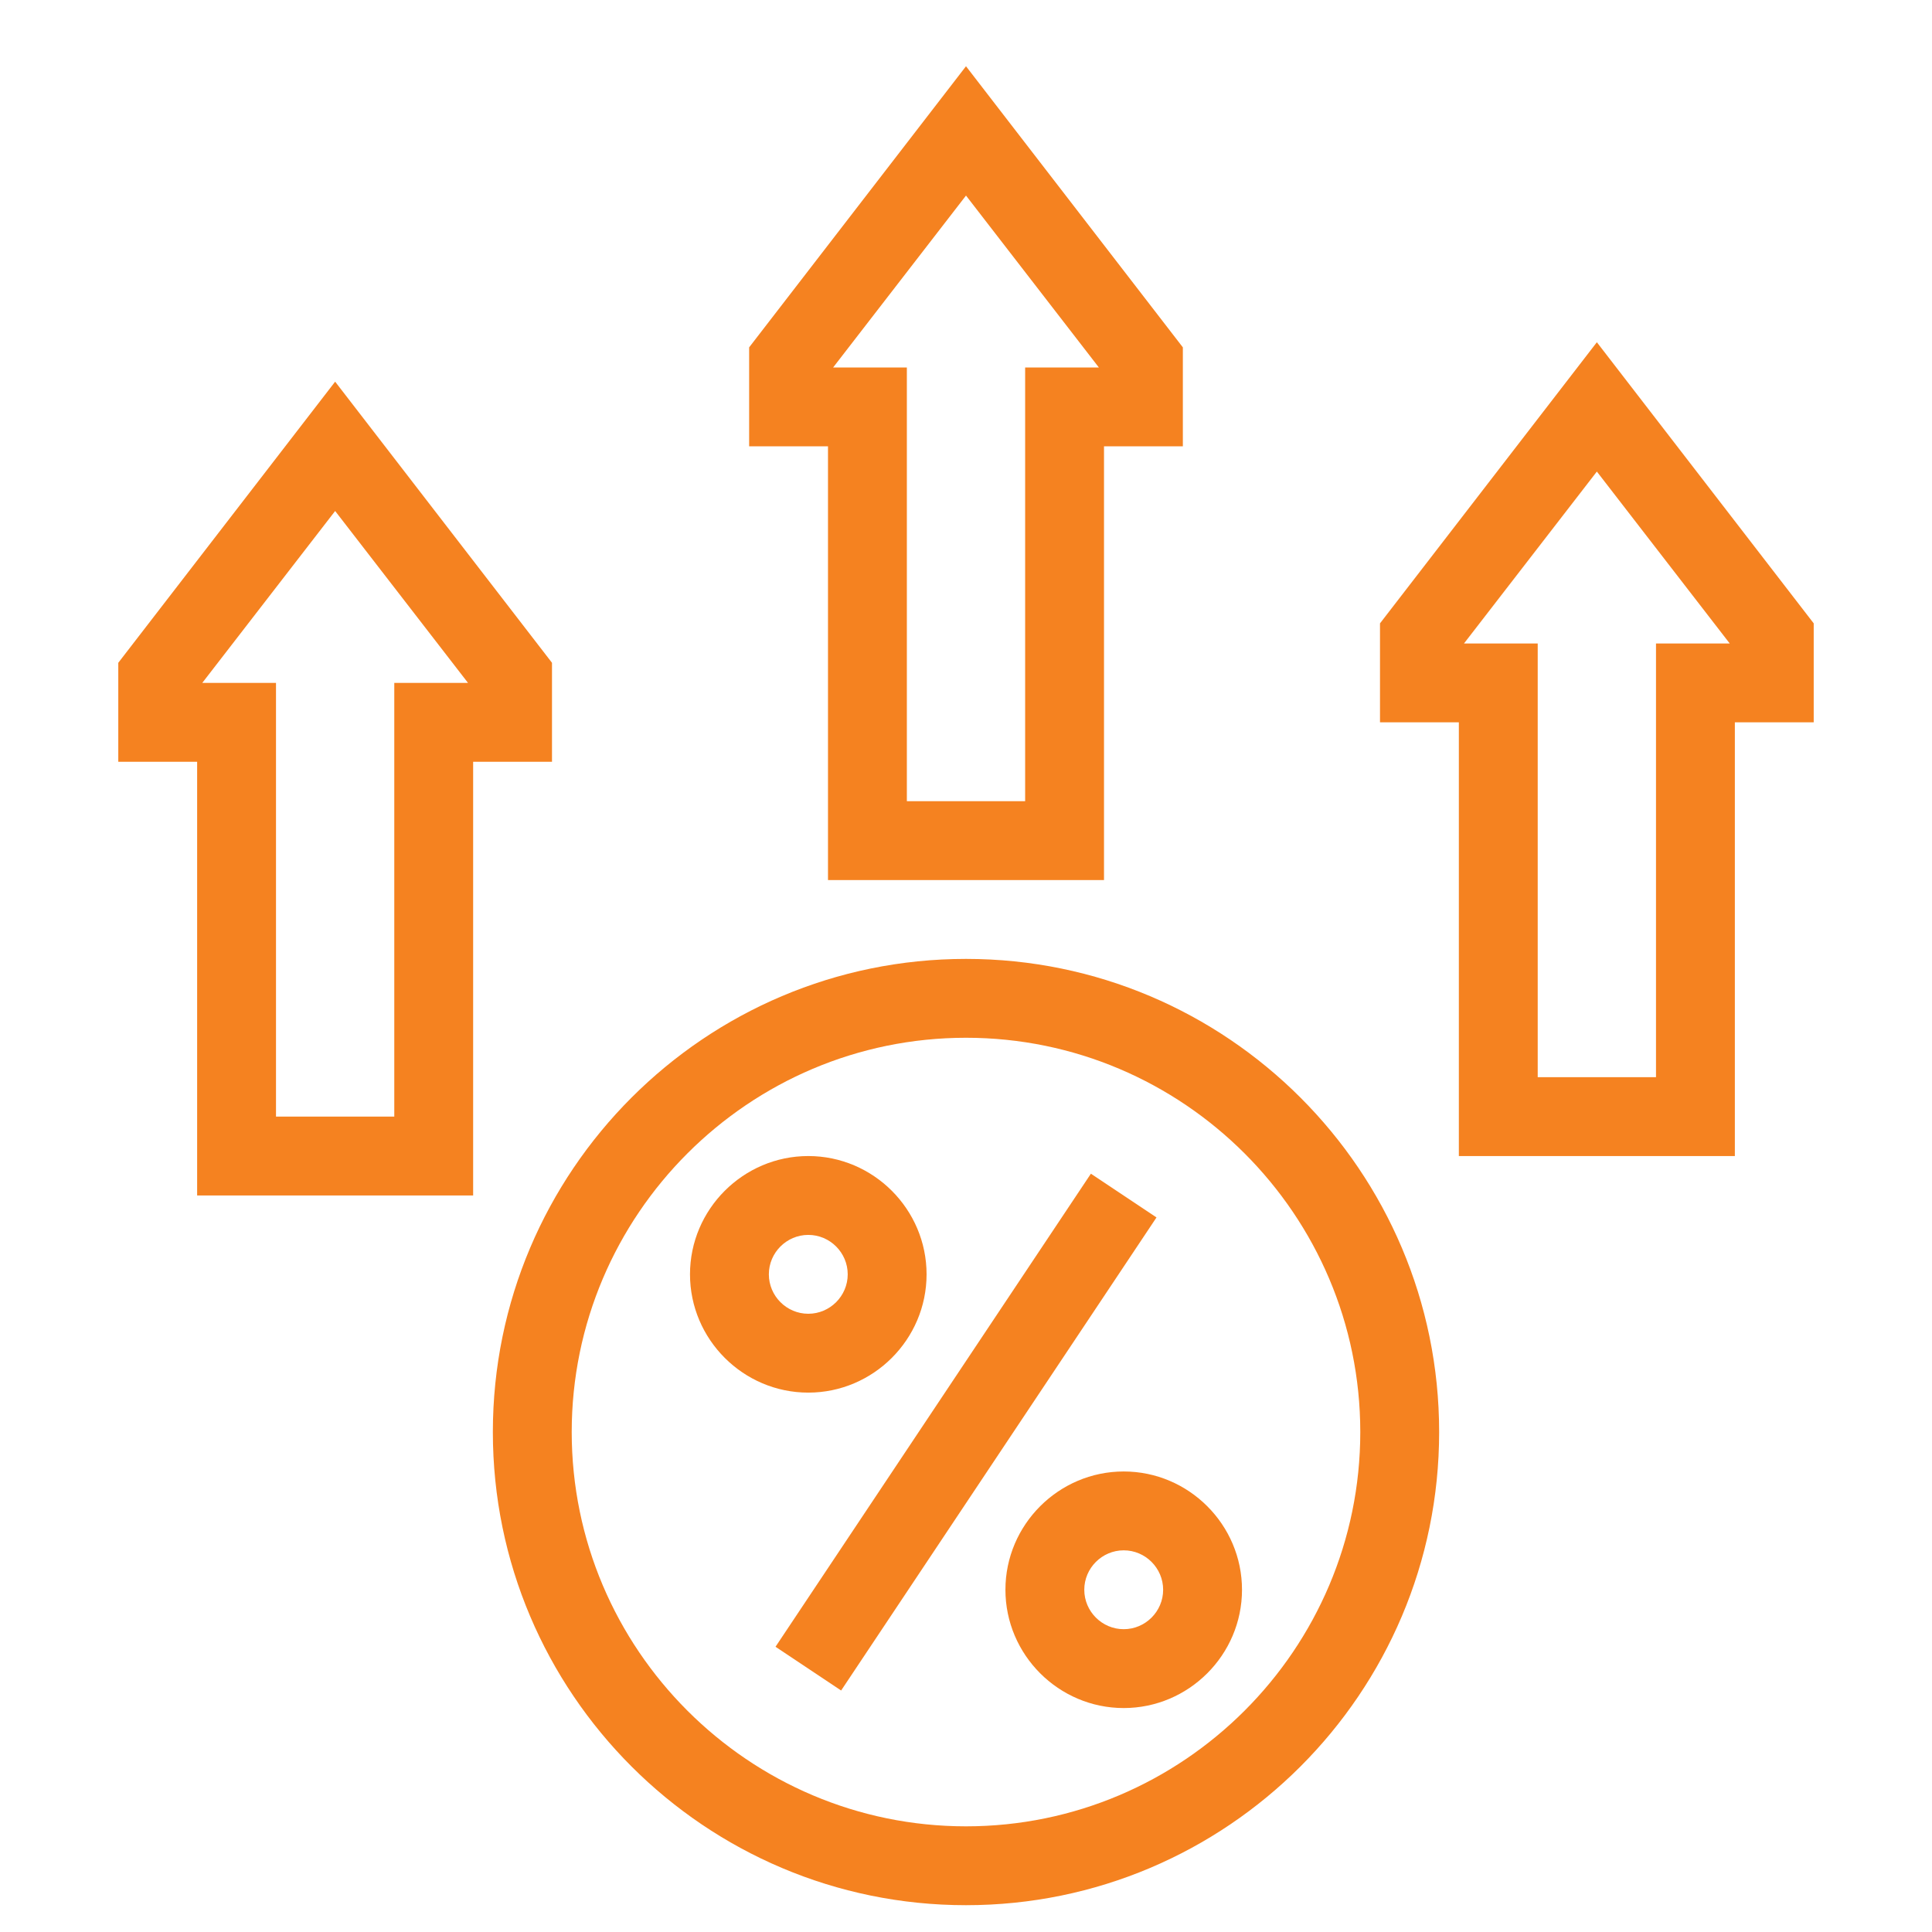
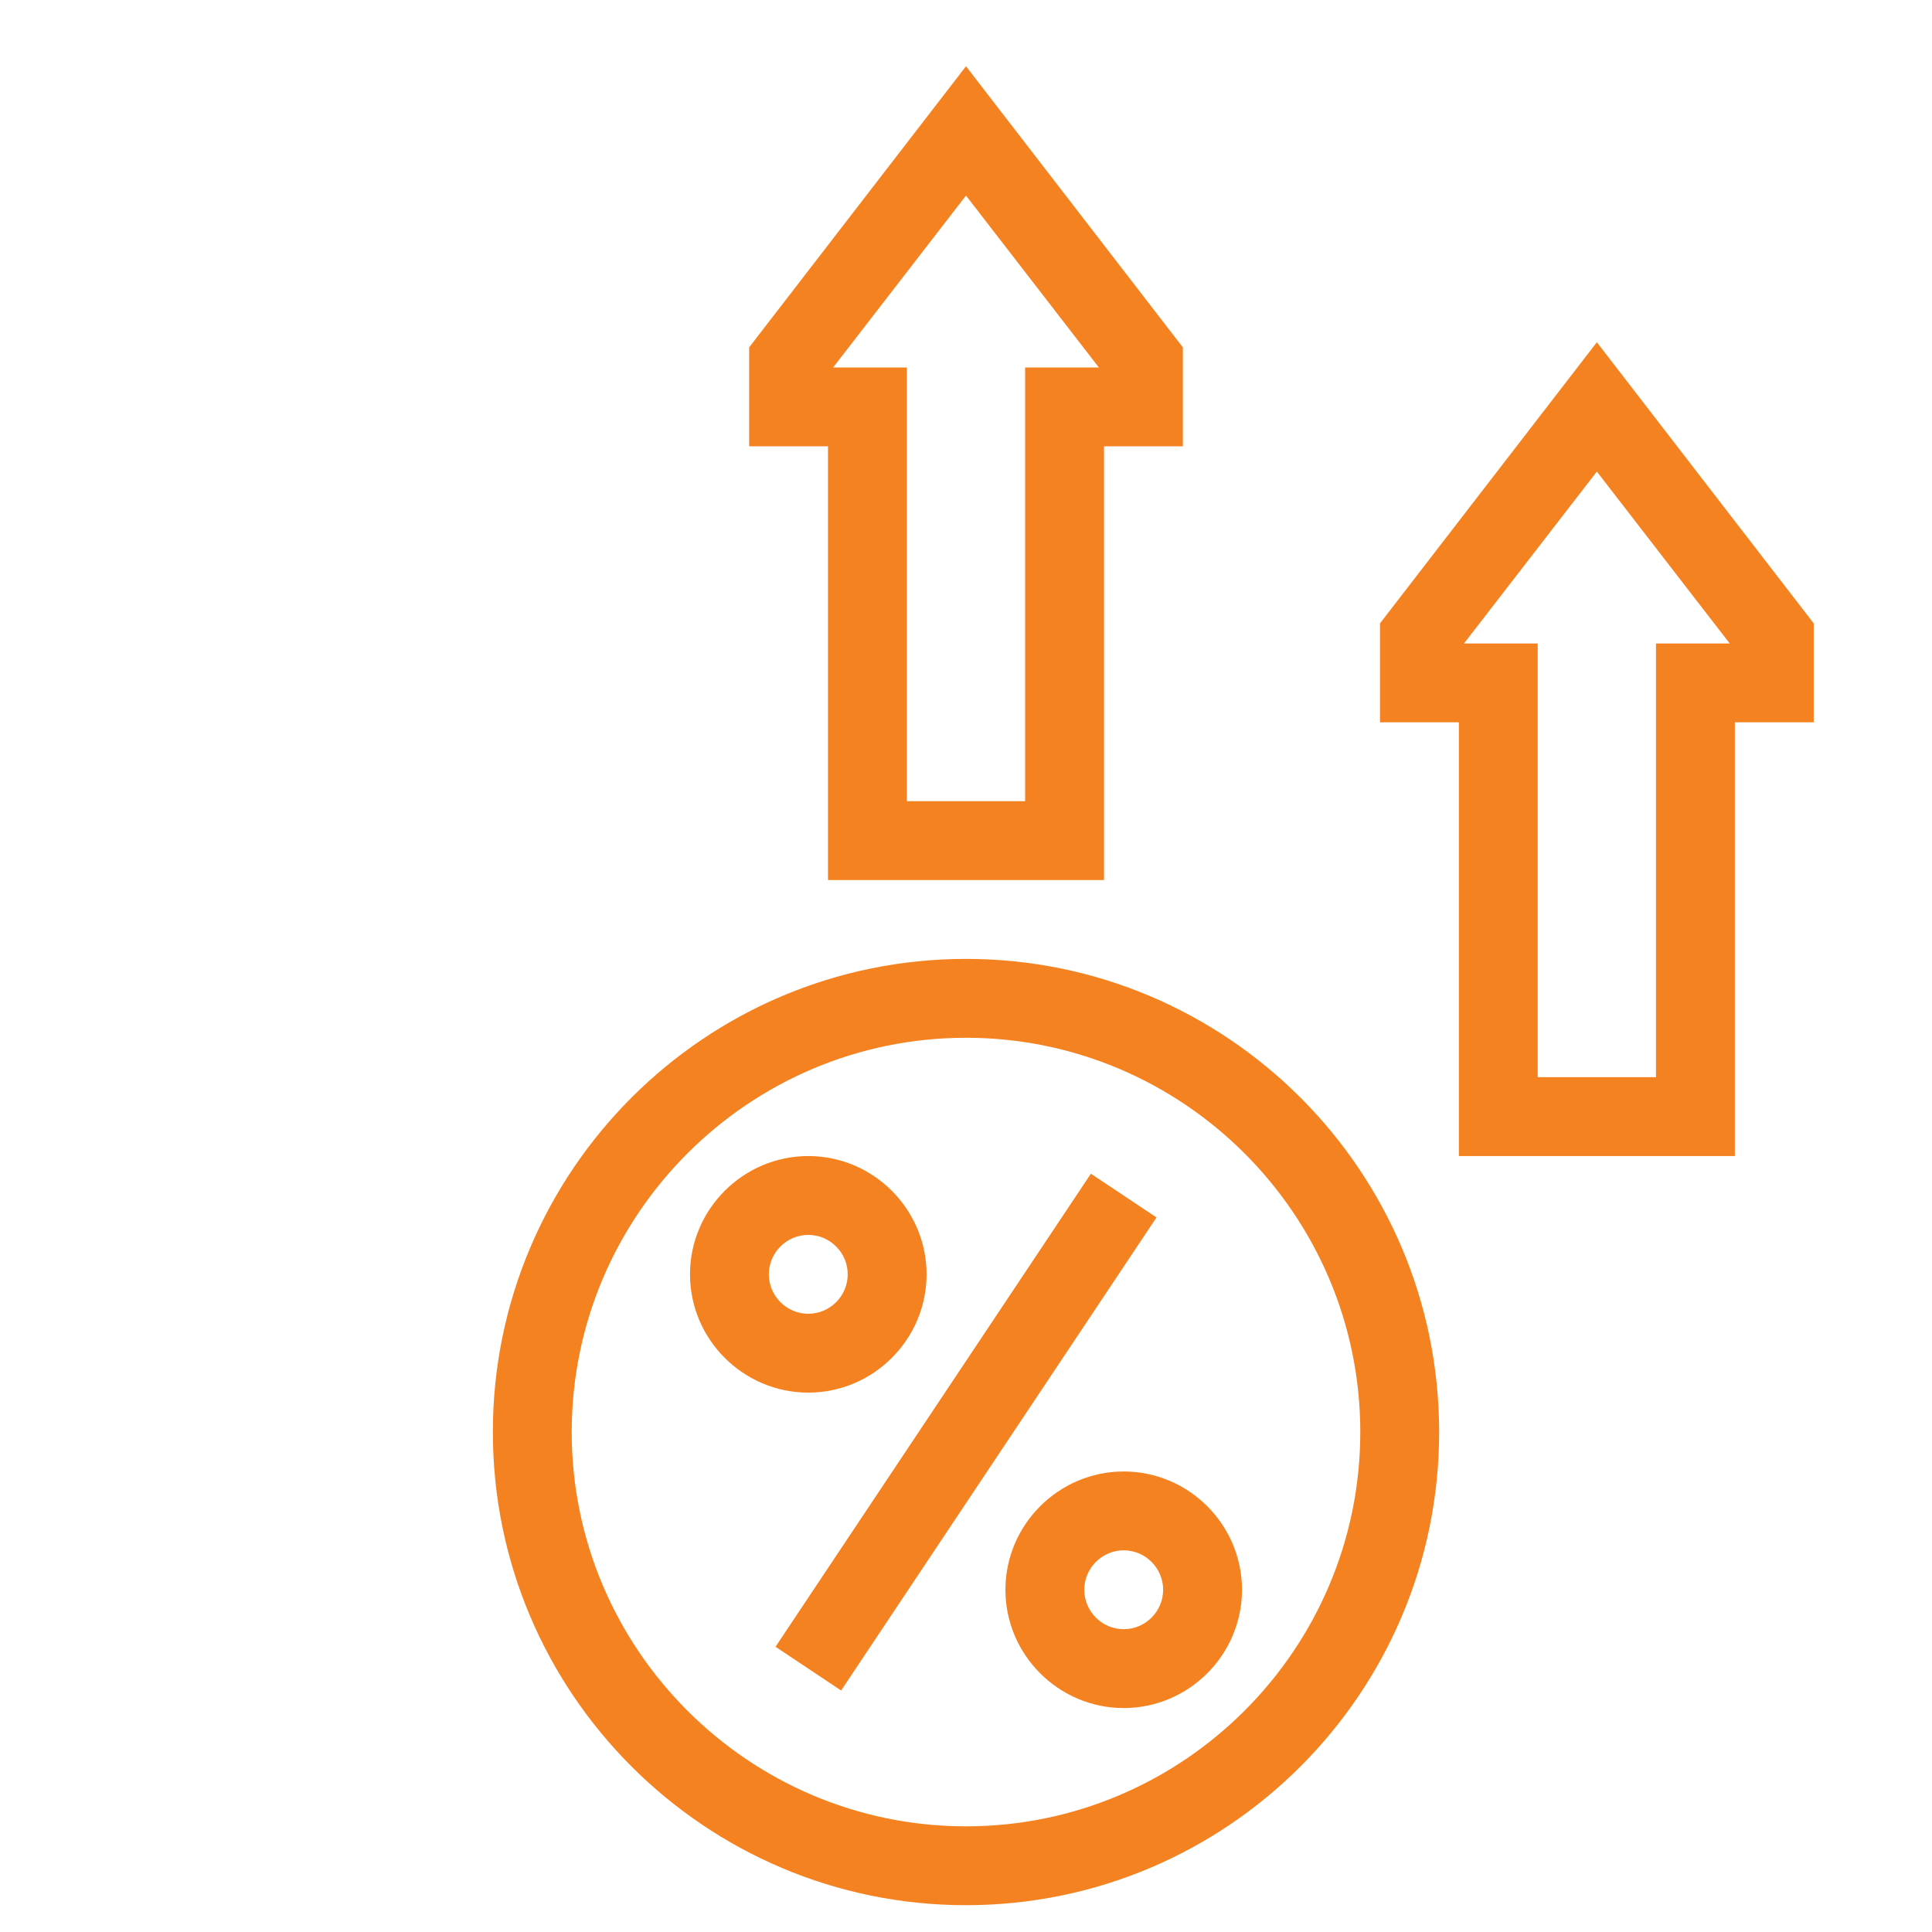
<svg xmlns="http://www.w3.org/2000/svg" id="Outline" viewBox="0 0 49 49">
  <defs>
    <style>
      .cls-1 {
        fill: #f58220;
      }
    </style>
  </defs>
  <path class="cls-1" d="M23.5,32.32c0-1.65-1.35-3-3-3s-3,1.35-3,3,1.35,3,3,3,3-1.35,3-3Zm-4,0c0-.55,.45-1,1-1s1,.45,1,1-.45,1-1,1-1-.45-1-1Z" />
  <path class="cls-1" d="M28.5,37.32c-1.65,0-3,1.35-3,3s1.35,3,3,3,3-1.35,3-3-1.35-3-3-3Zm0,4c-.55,0-1-.45-1-1s.45-1,1-1,1,.45,1,1-.45,1-1,1Z" />
  <rect class="cls-1" x="17.29" y="35.32" width="14.42" height="2" transform="translate(-19.31 36.56) rotate(-56.31)" />
  <path class="cls-1" d="M24.5,24.32c-6.62,0-12,5.38-12,12s5.38,12,12,12,12-5.38,12-12-5.38-12-12-12Zm0,22c-5.51,0-10-4.49-10-10s4.49-10,10-10,10,4.49,10,10-4.49,10-10,10Z" />
  <path class="cls-1" d="M21,22.32h7V11.32h2v-2.51L24.5,1.68l-5.5,7.13v2.51h2v11Zm3.5-17.36l3.37,4.36h-1.87v11h-3V9.32h-1.87l3.37-4.36Z" />
  <path class="cls-1" d="M40.5,8.68l-5.5,7.13v2.51h2v11h7v-11h2v-2.51l-5.5-7.13Zm1.5,7.64v11h-3v-11h-1.87l3.37-4.36,3.37,4.36h-1.87Z" />
-   <path class="cls-1" d="M14,16.81l-5.5-7.13-5.5,7.13v2.51h2v11h7v-11h2v-2.51Zm-4,.51v11h-3v-11h-1.87l3.37-4.36,3.37,4.36h-1.87Z" />
</svg>